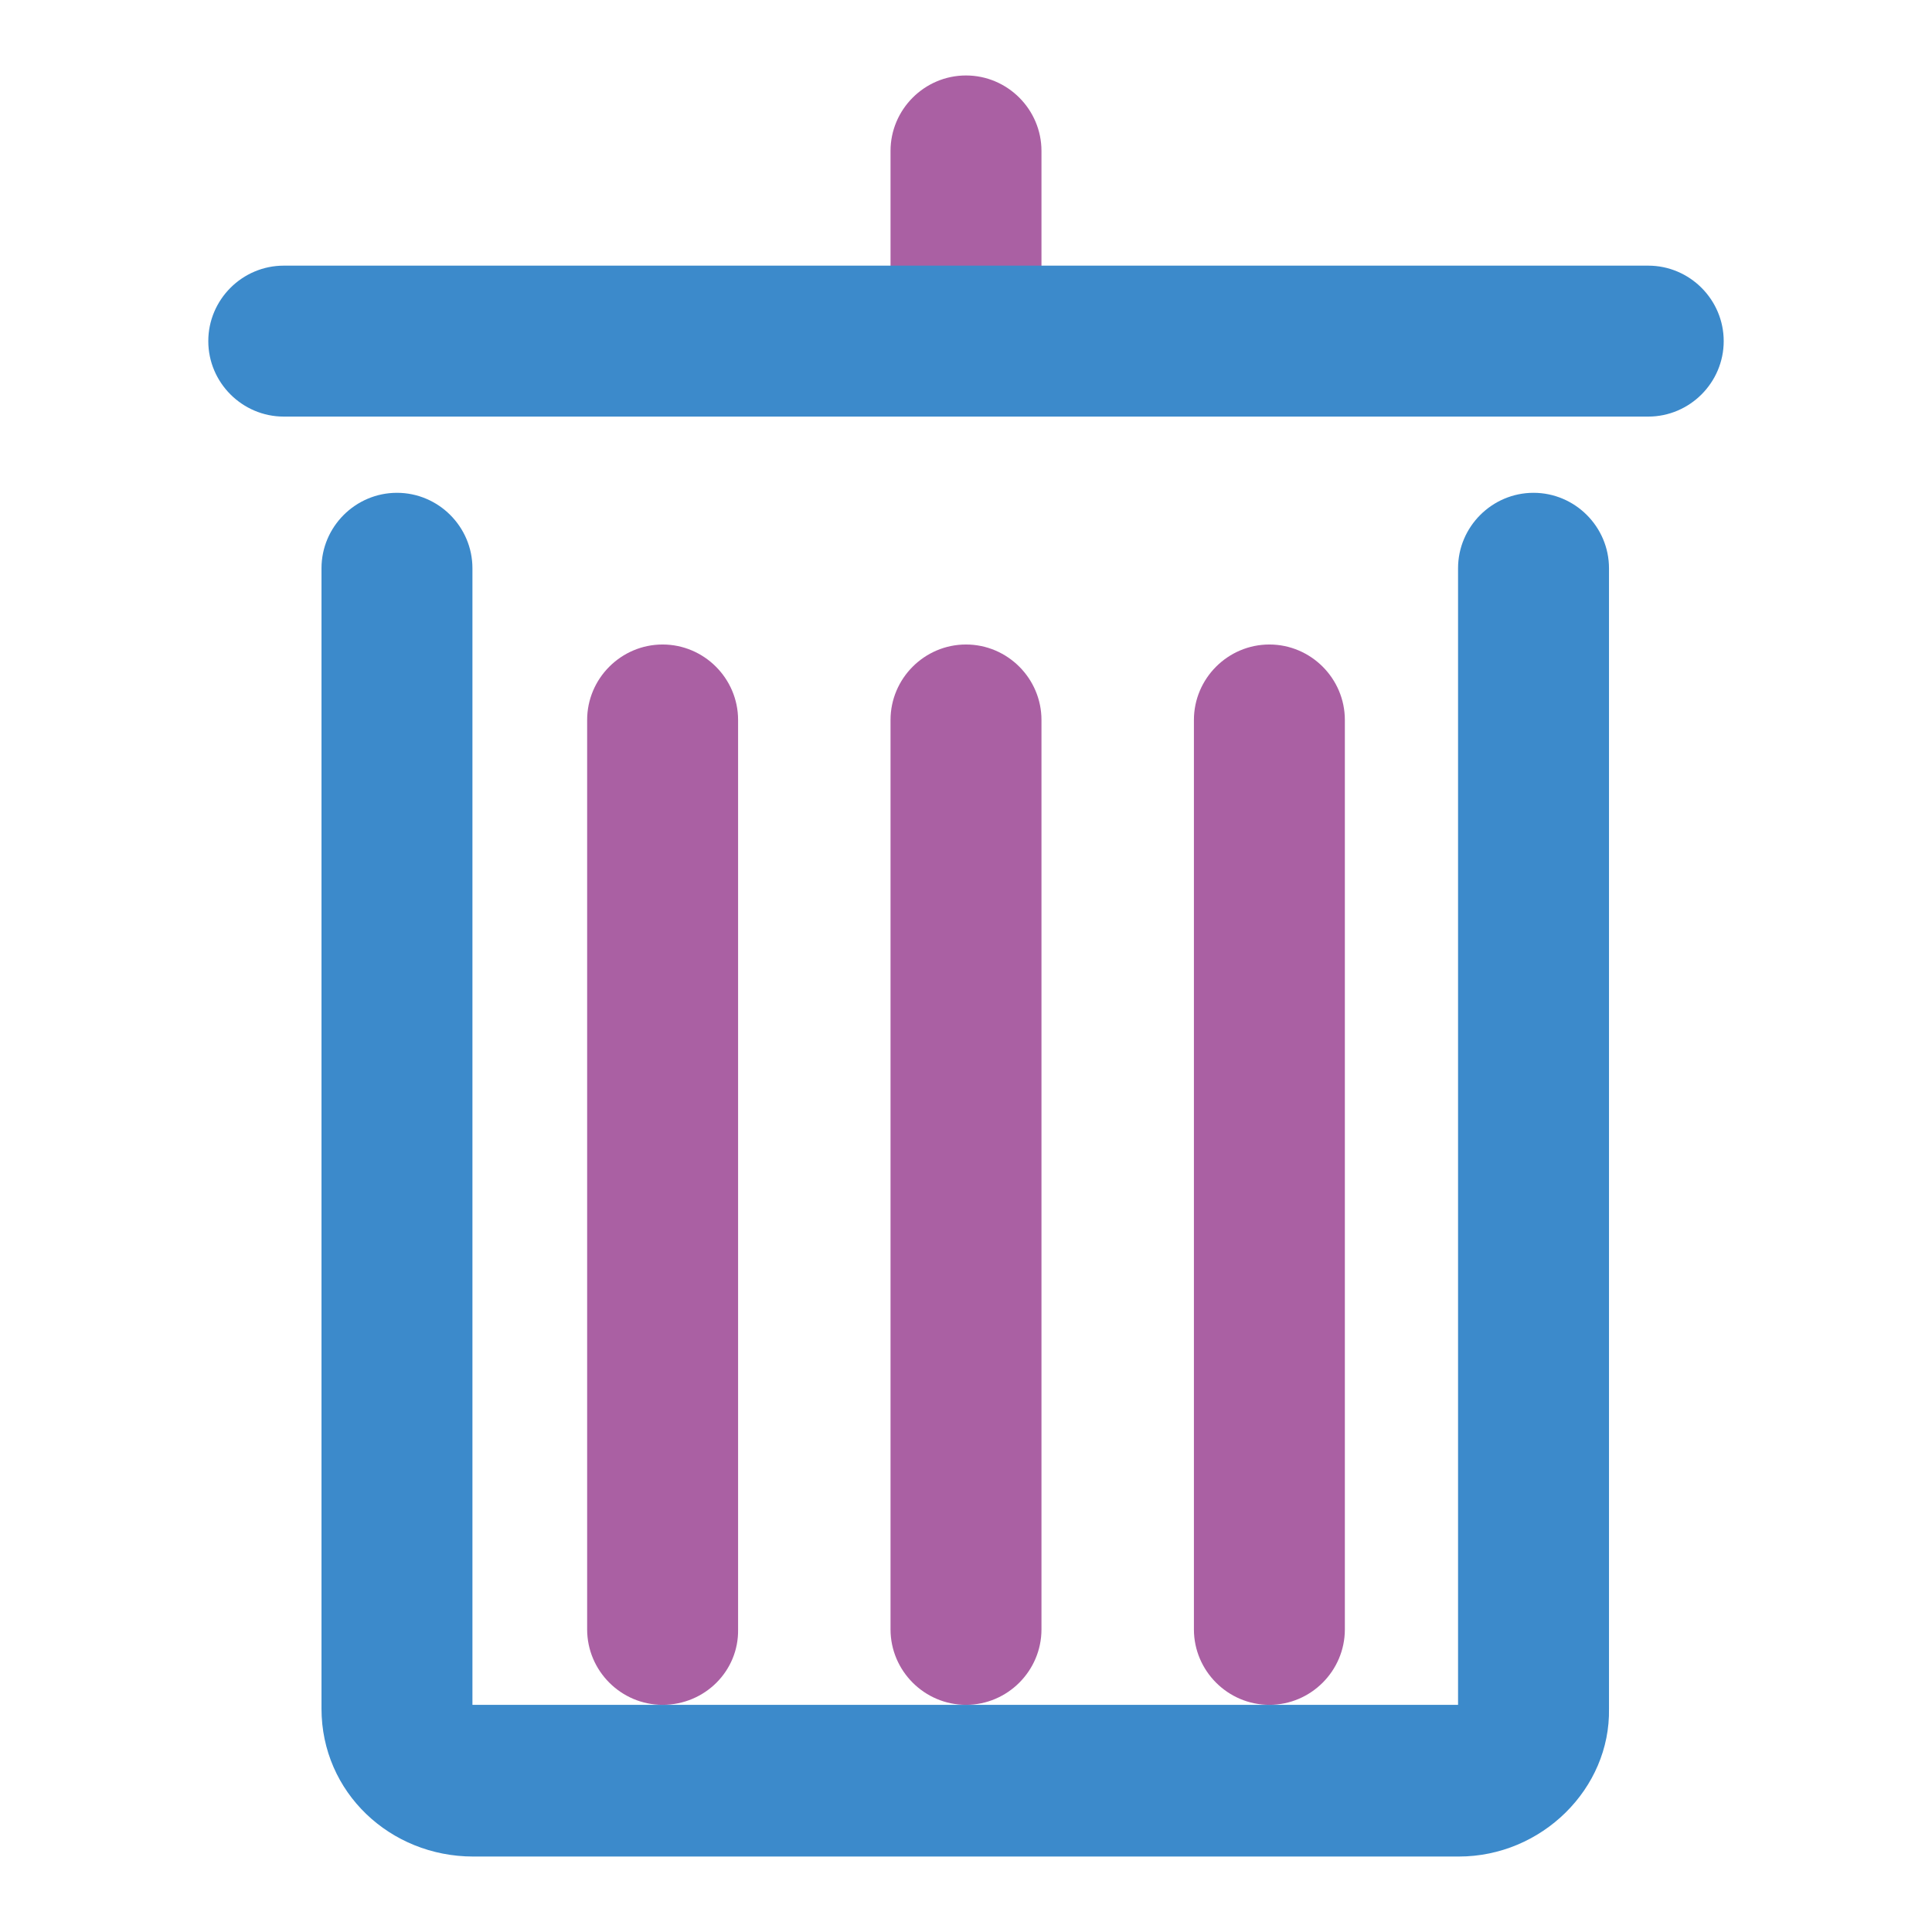
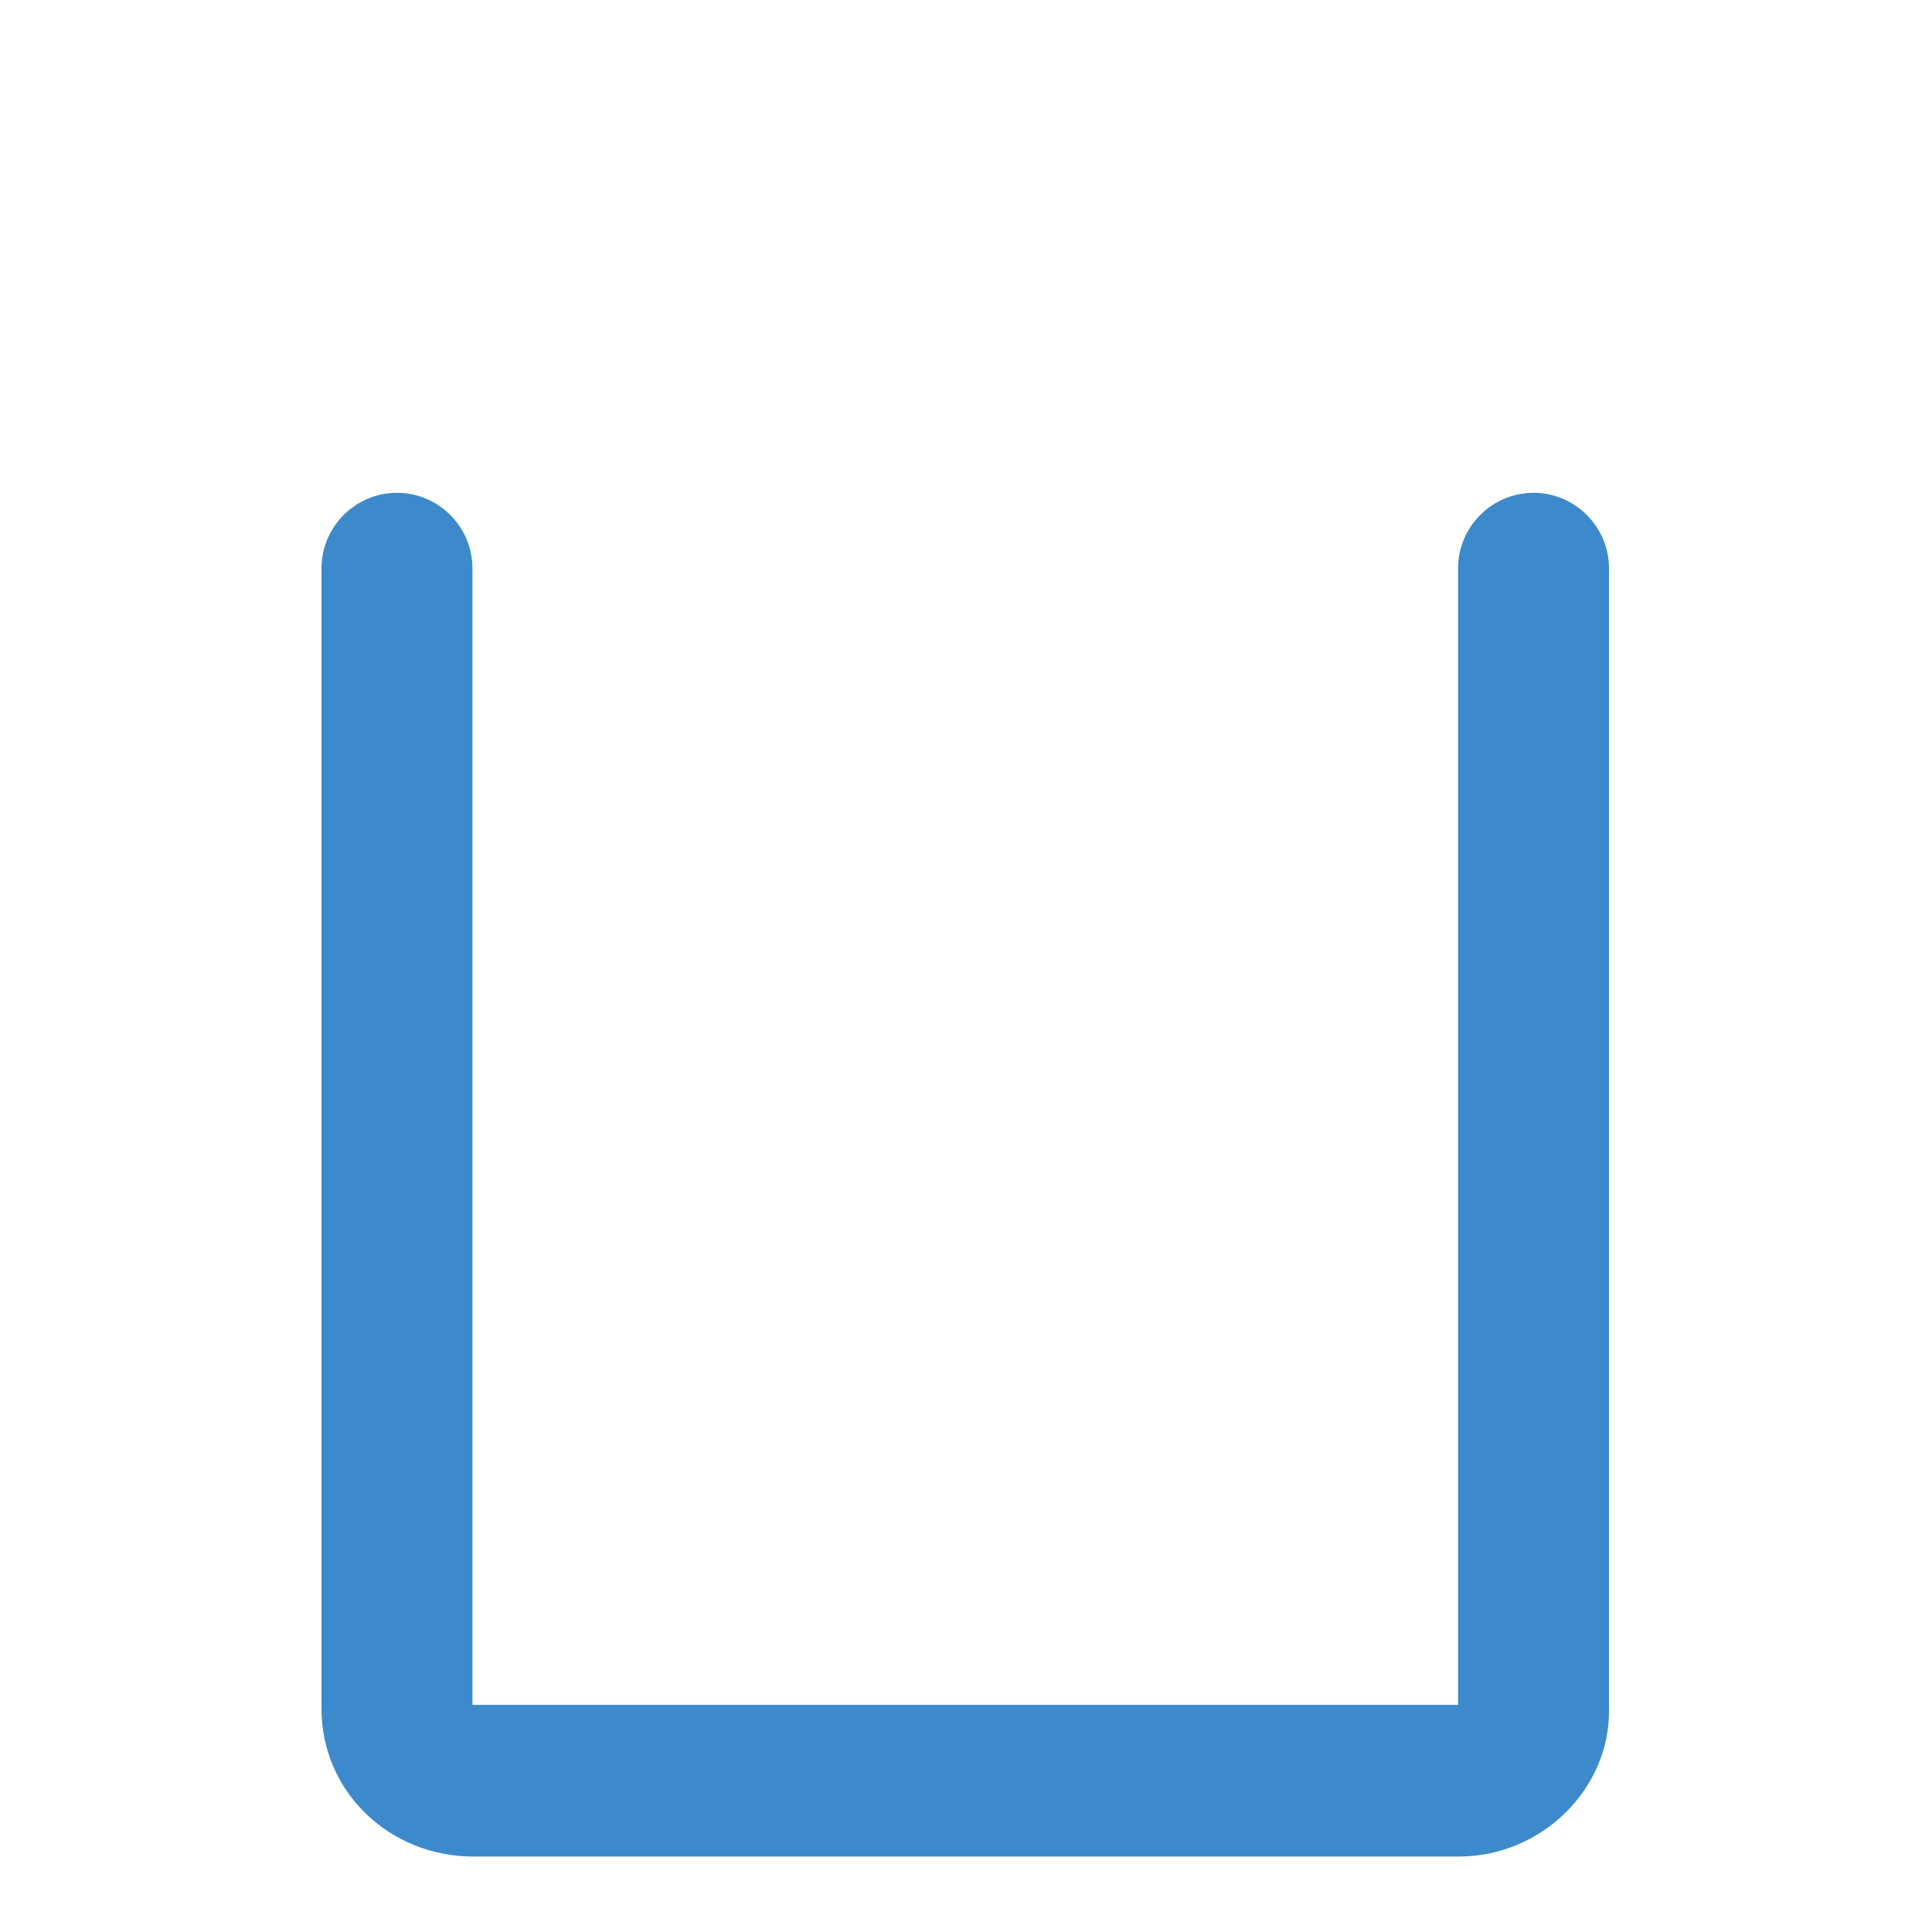
<svg xmlns="http://www.w3.org/2000/svg" version="1.1" x="0px" y="0px" viewBox="0 0 256 256" enable-background="new 0 0 256 256" xml:space="preserve">
  <g>
    <path fill="#3c8acb" d="M193.3,246H62.7c-11,0-20.1-8.5-20.1-19.6V75.3c0-5.5,4.5-10,10-10s10,4.5,10,10v150.6h130.6V75.3 c0-5.5,4.5-10,10-10s10,4.5,10,10v151.1C213.4,237,204.3,246,193.3,246L193.3,246z" />
-     <path fill="#aa60a3" d="M128,50.2c-5.5,0-10-4.5-10-10V20c0-5.5,4.5-10,10-10s10,4.5,10,10v20.1C138,45.7,133.5,50.2,128,50.2z  M87.8,225.9c-5.5,0-10-4.5-10-10V95.4c0-5.5,4.5-10,10-10c5.5,0,10,4.5,10,10v120.5C97.9,221.4,93.4,225.9,87.8,225.9L87.8,225.9z  M128,225.9c-5.5,0-10-4.5-10-10V95.4c0-5.5,4.5-10,10-10s10,4.5,10,10v120.5C138,221.4,133.5,225.9,128,225.9L128,225.9z  M168.2,225.9c-5.5,0-10-4.5-10-10V95.4c0-5.5,4.5-10,10-10s10,4.5,10,10v120.5C178.2,221.4,173.7,225.9,168.2,225.9L168.2,225.9z" />
-     <path fill="#3c8acb" d="M218.4,55.2H37.6c-5.5,0-10-4.5-10-10s4.5-10,10-10h180.8c5.5,0,10,4.5,10,10S223.9,55.2,218.4,55.2 L218.4,55.2z" />
  </g>
</svg>